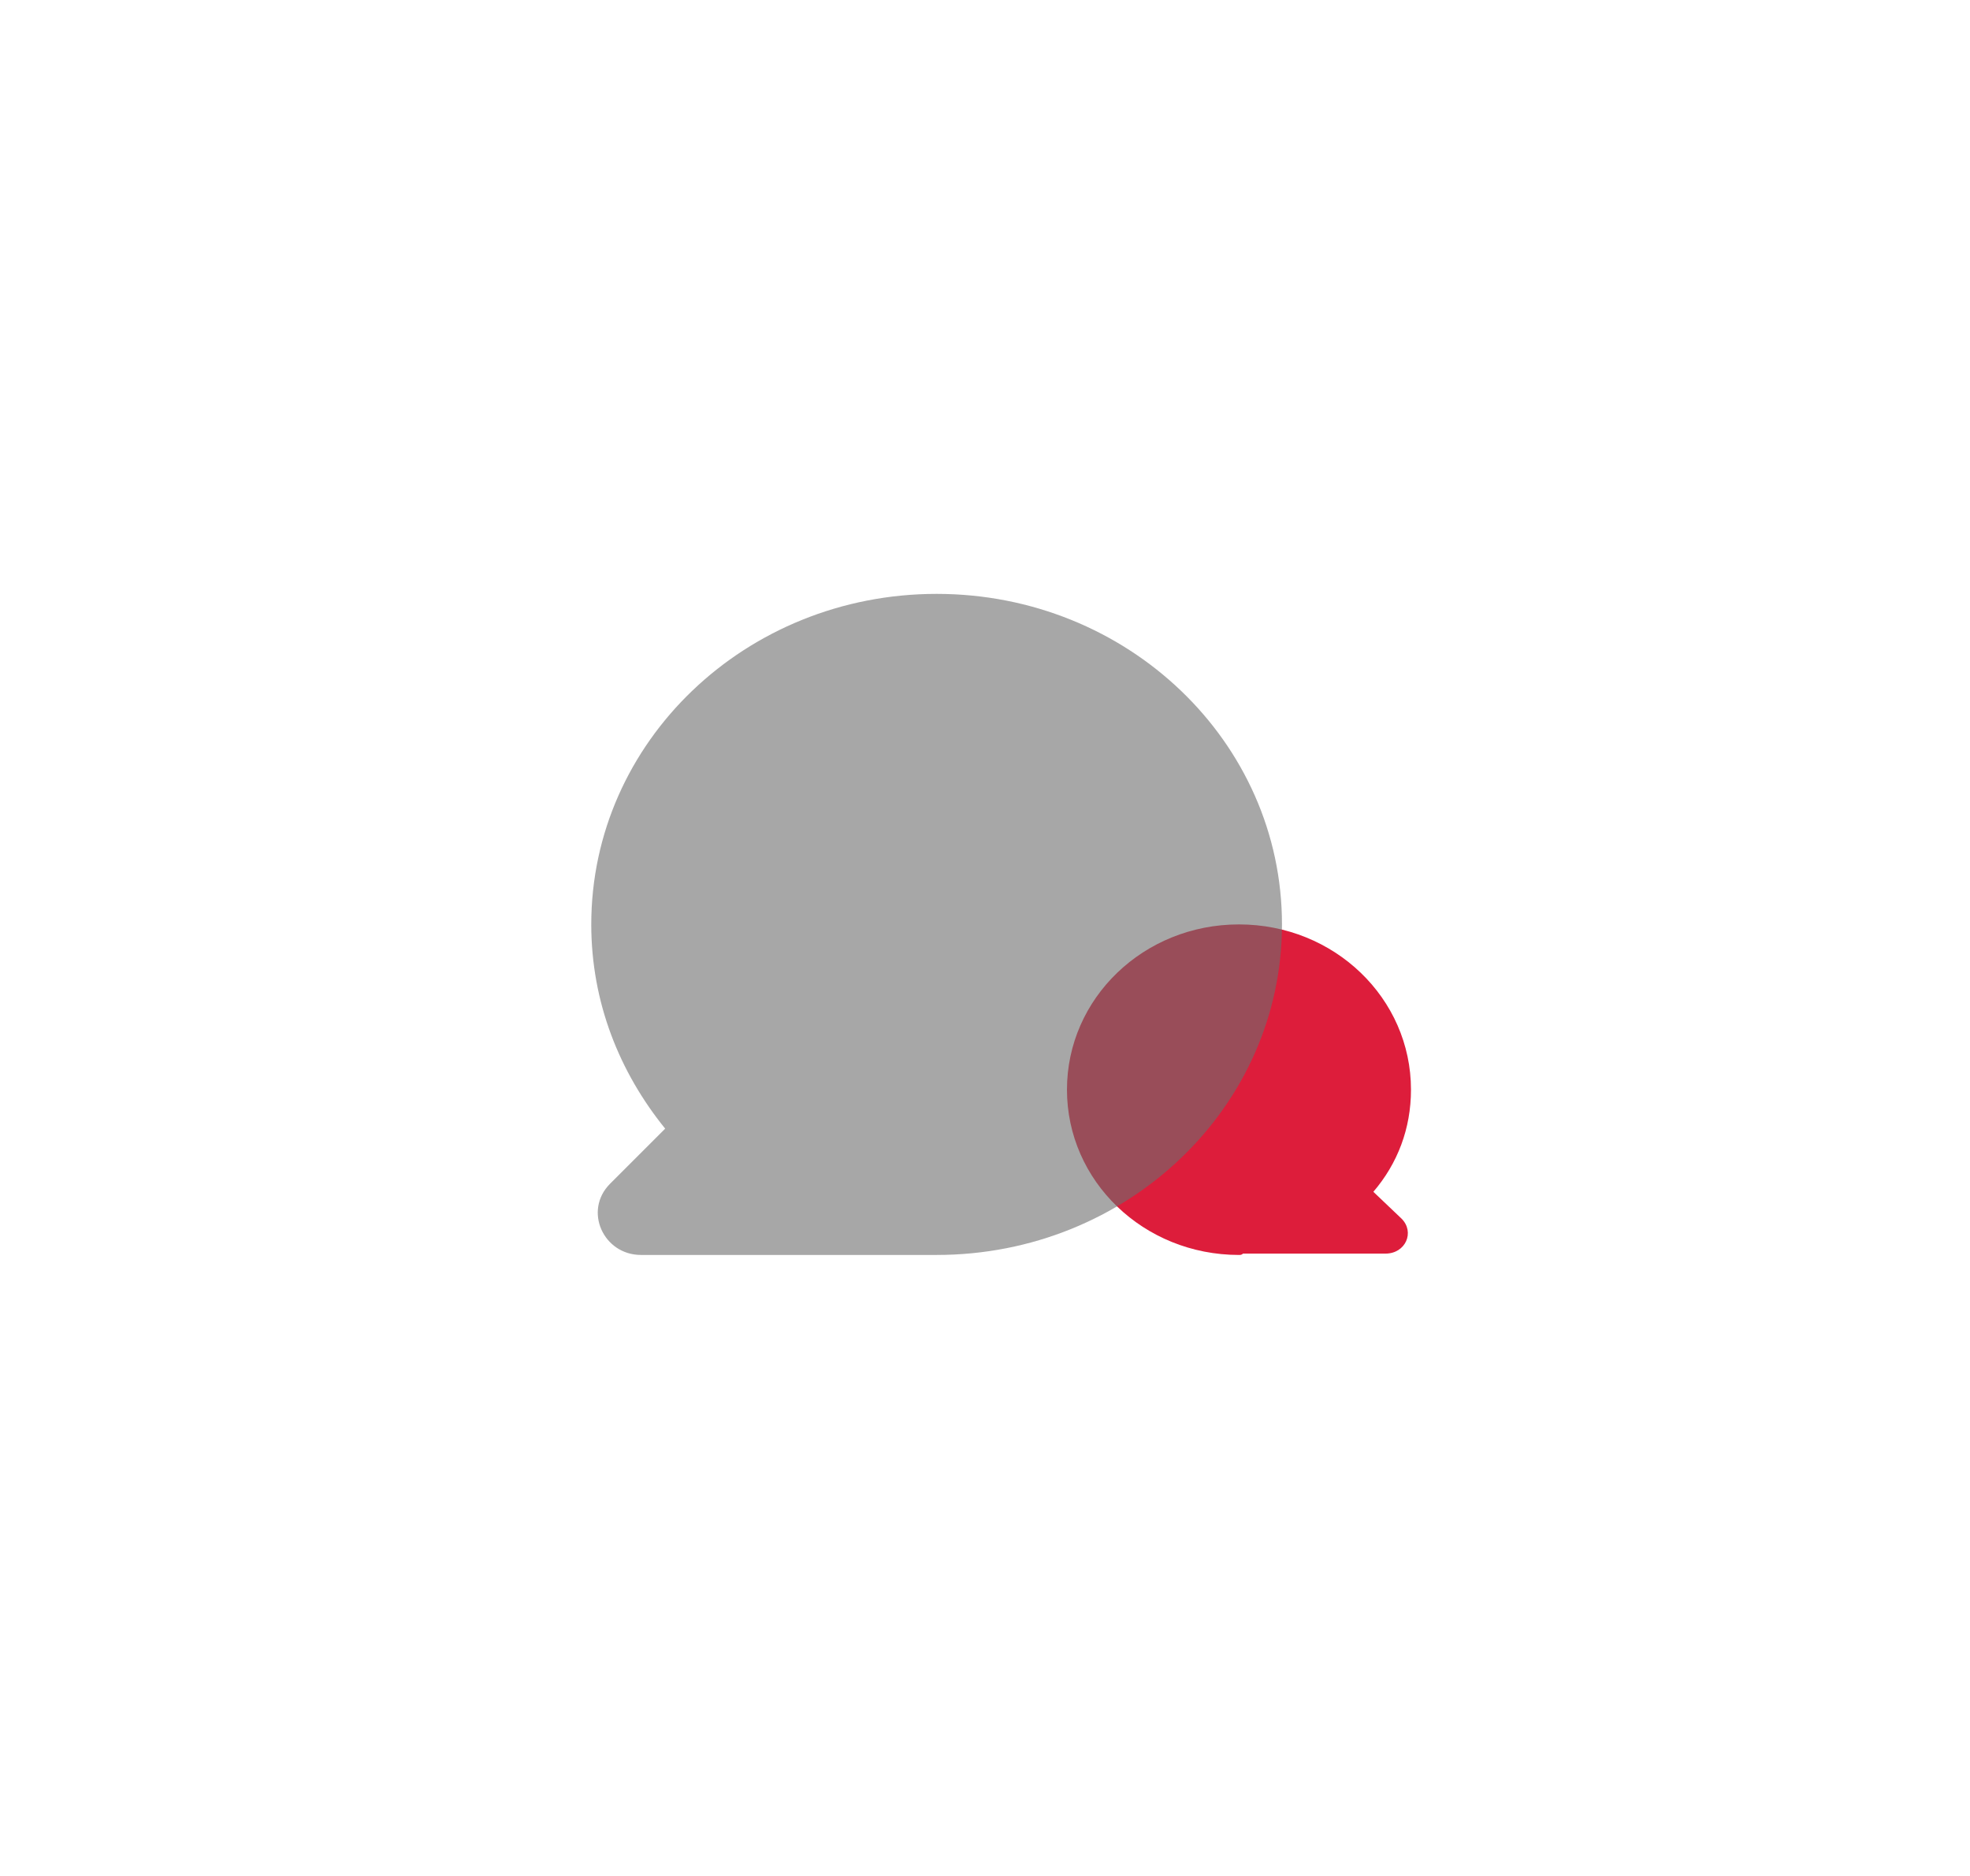
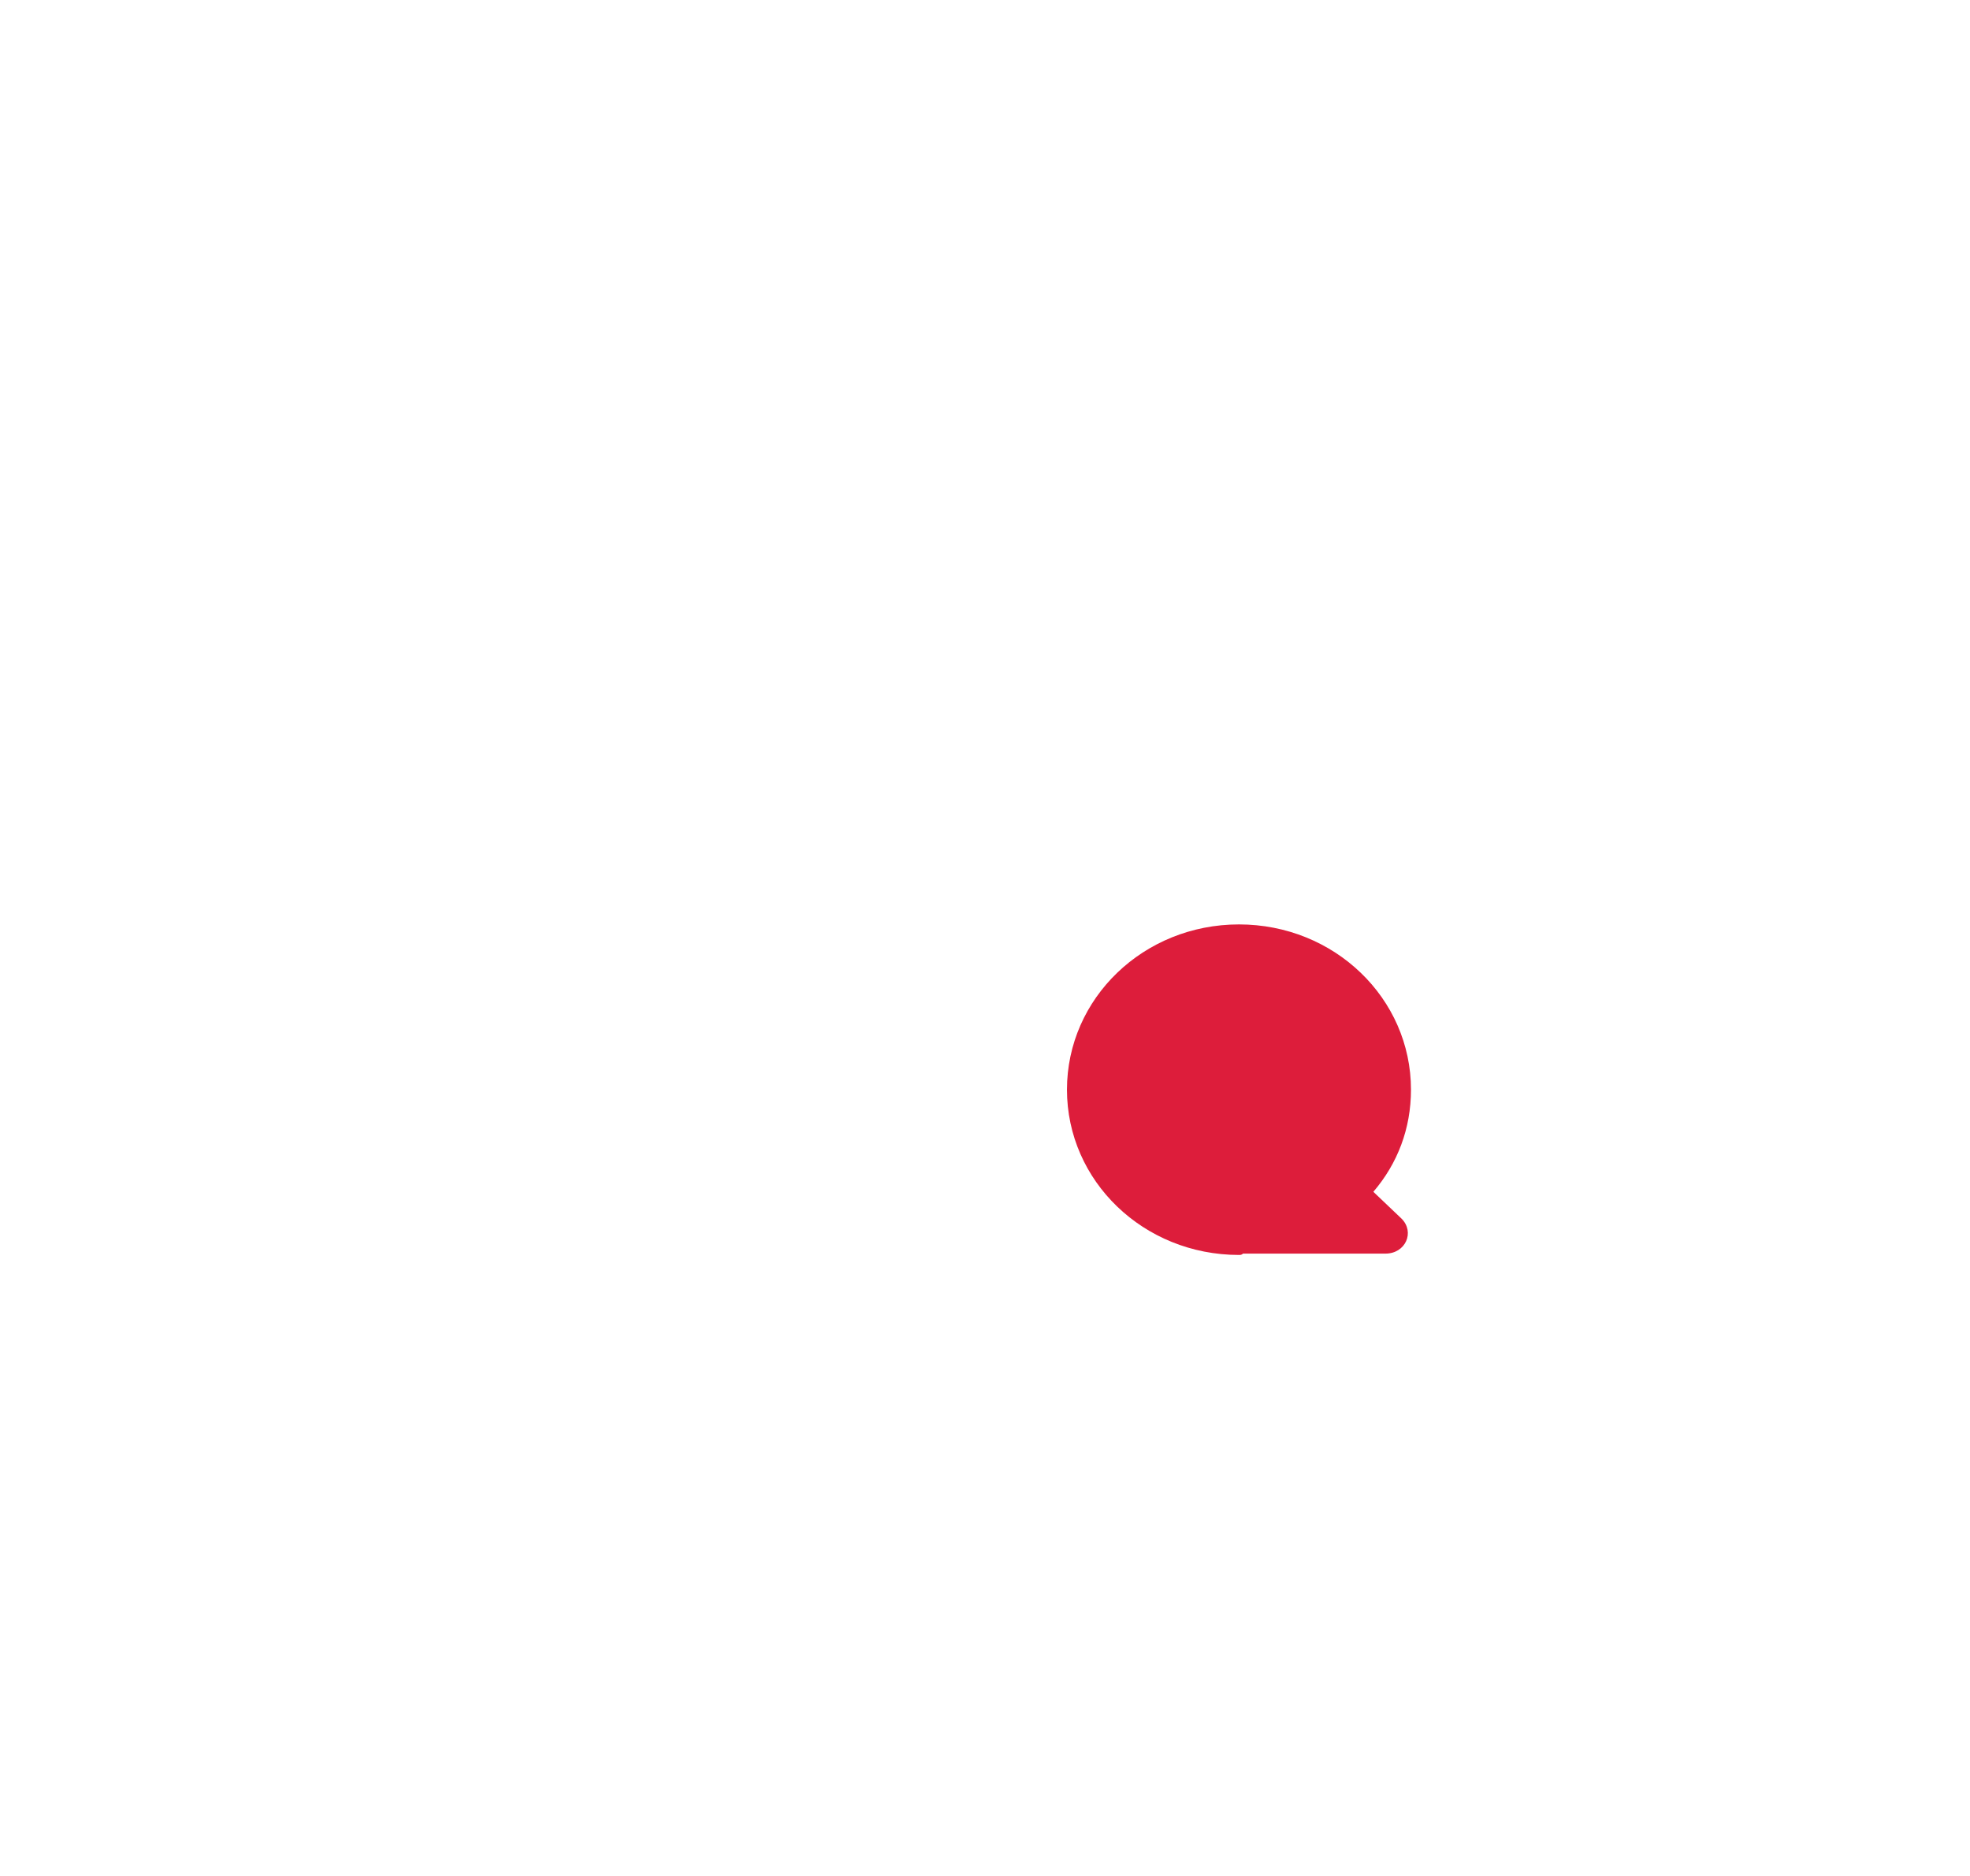
<svg xmlns="http://www.w3.org/2000/svg" id="Слой_1" x="0px" y="0px" viewBox="0 0 146.6 139.6" style="enable-background:new 0 0 146.6 139.6;" xml:space="preserve">
  <style type="text/css"> .st0{fill-rule:evenodd;clip-rule:evenodd;fill:#DD1D3B;} .st1{fill-rule:evenodd;clip-rule:evenodd;fill:#6D6D6D;fill-opacity:0.6;} </style>
  <path class="st0" d="M92.2,93.4c-7.1,0-12.8-5.5-12.8-12.3s5.7-12.3,12.8-12.3c7.1,0,12.8,5.5,12.8,12.3c0,2.9-1,5.5-2.8,7.6l2.1,2 c1,1,0.3,2.6-1.2,2.6H92.5C92.4,93.4,92.3,93.4,92.2,93.4z" />
  <g>
-     <path class="st1" d="M69.7,93.4c14.2,0,25.7-11,25.7-24.6S83.9,44.2,69.7,44.2S44,55.2,44,68.8c0,5.8,2.1,11,5.5,15.2l-4.1,4.1 c-2,2-0.5,5.3,2.3,5.3H69C69.3,93.4,69.5,93.4,69.7,93.4z" />
-   </g>
+     </g>
</svg>